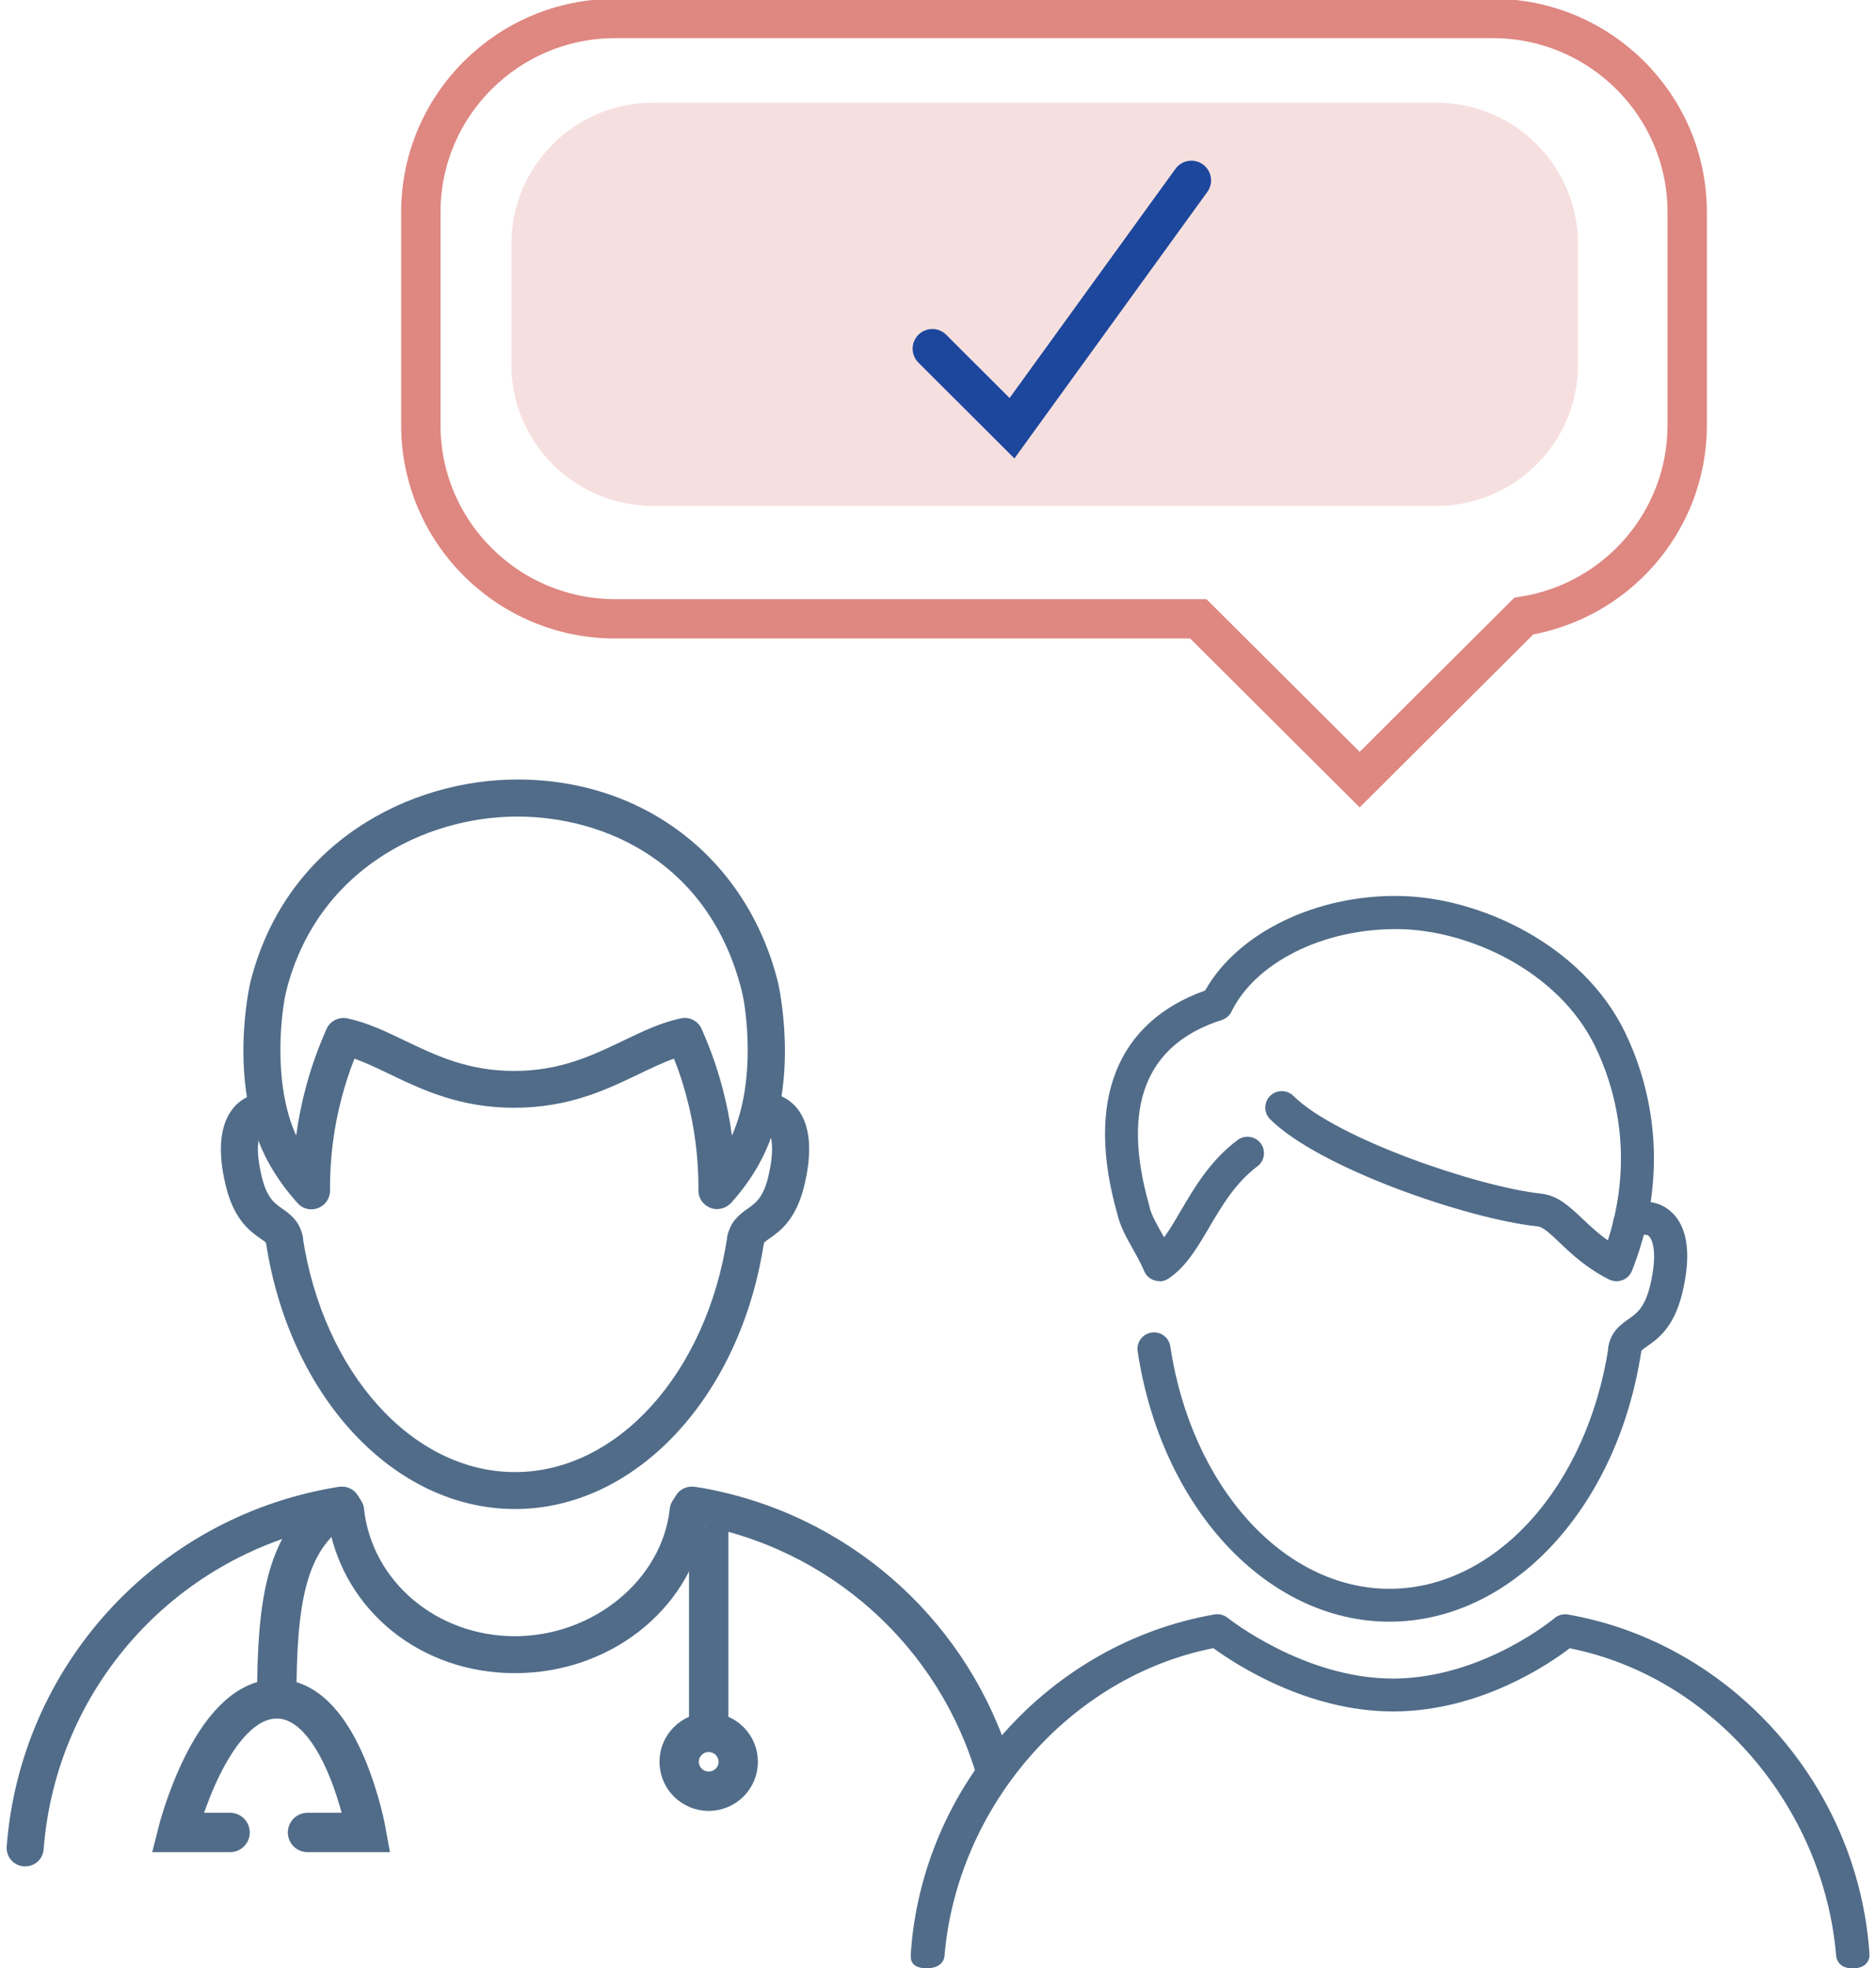
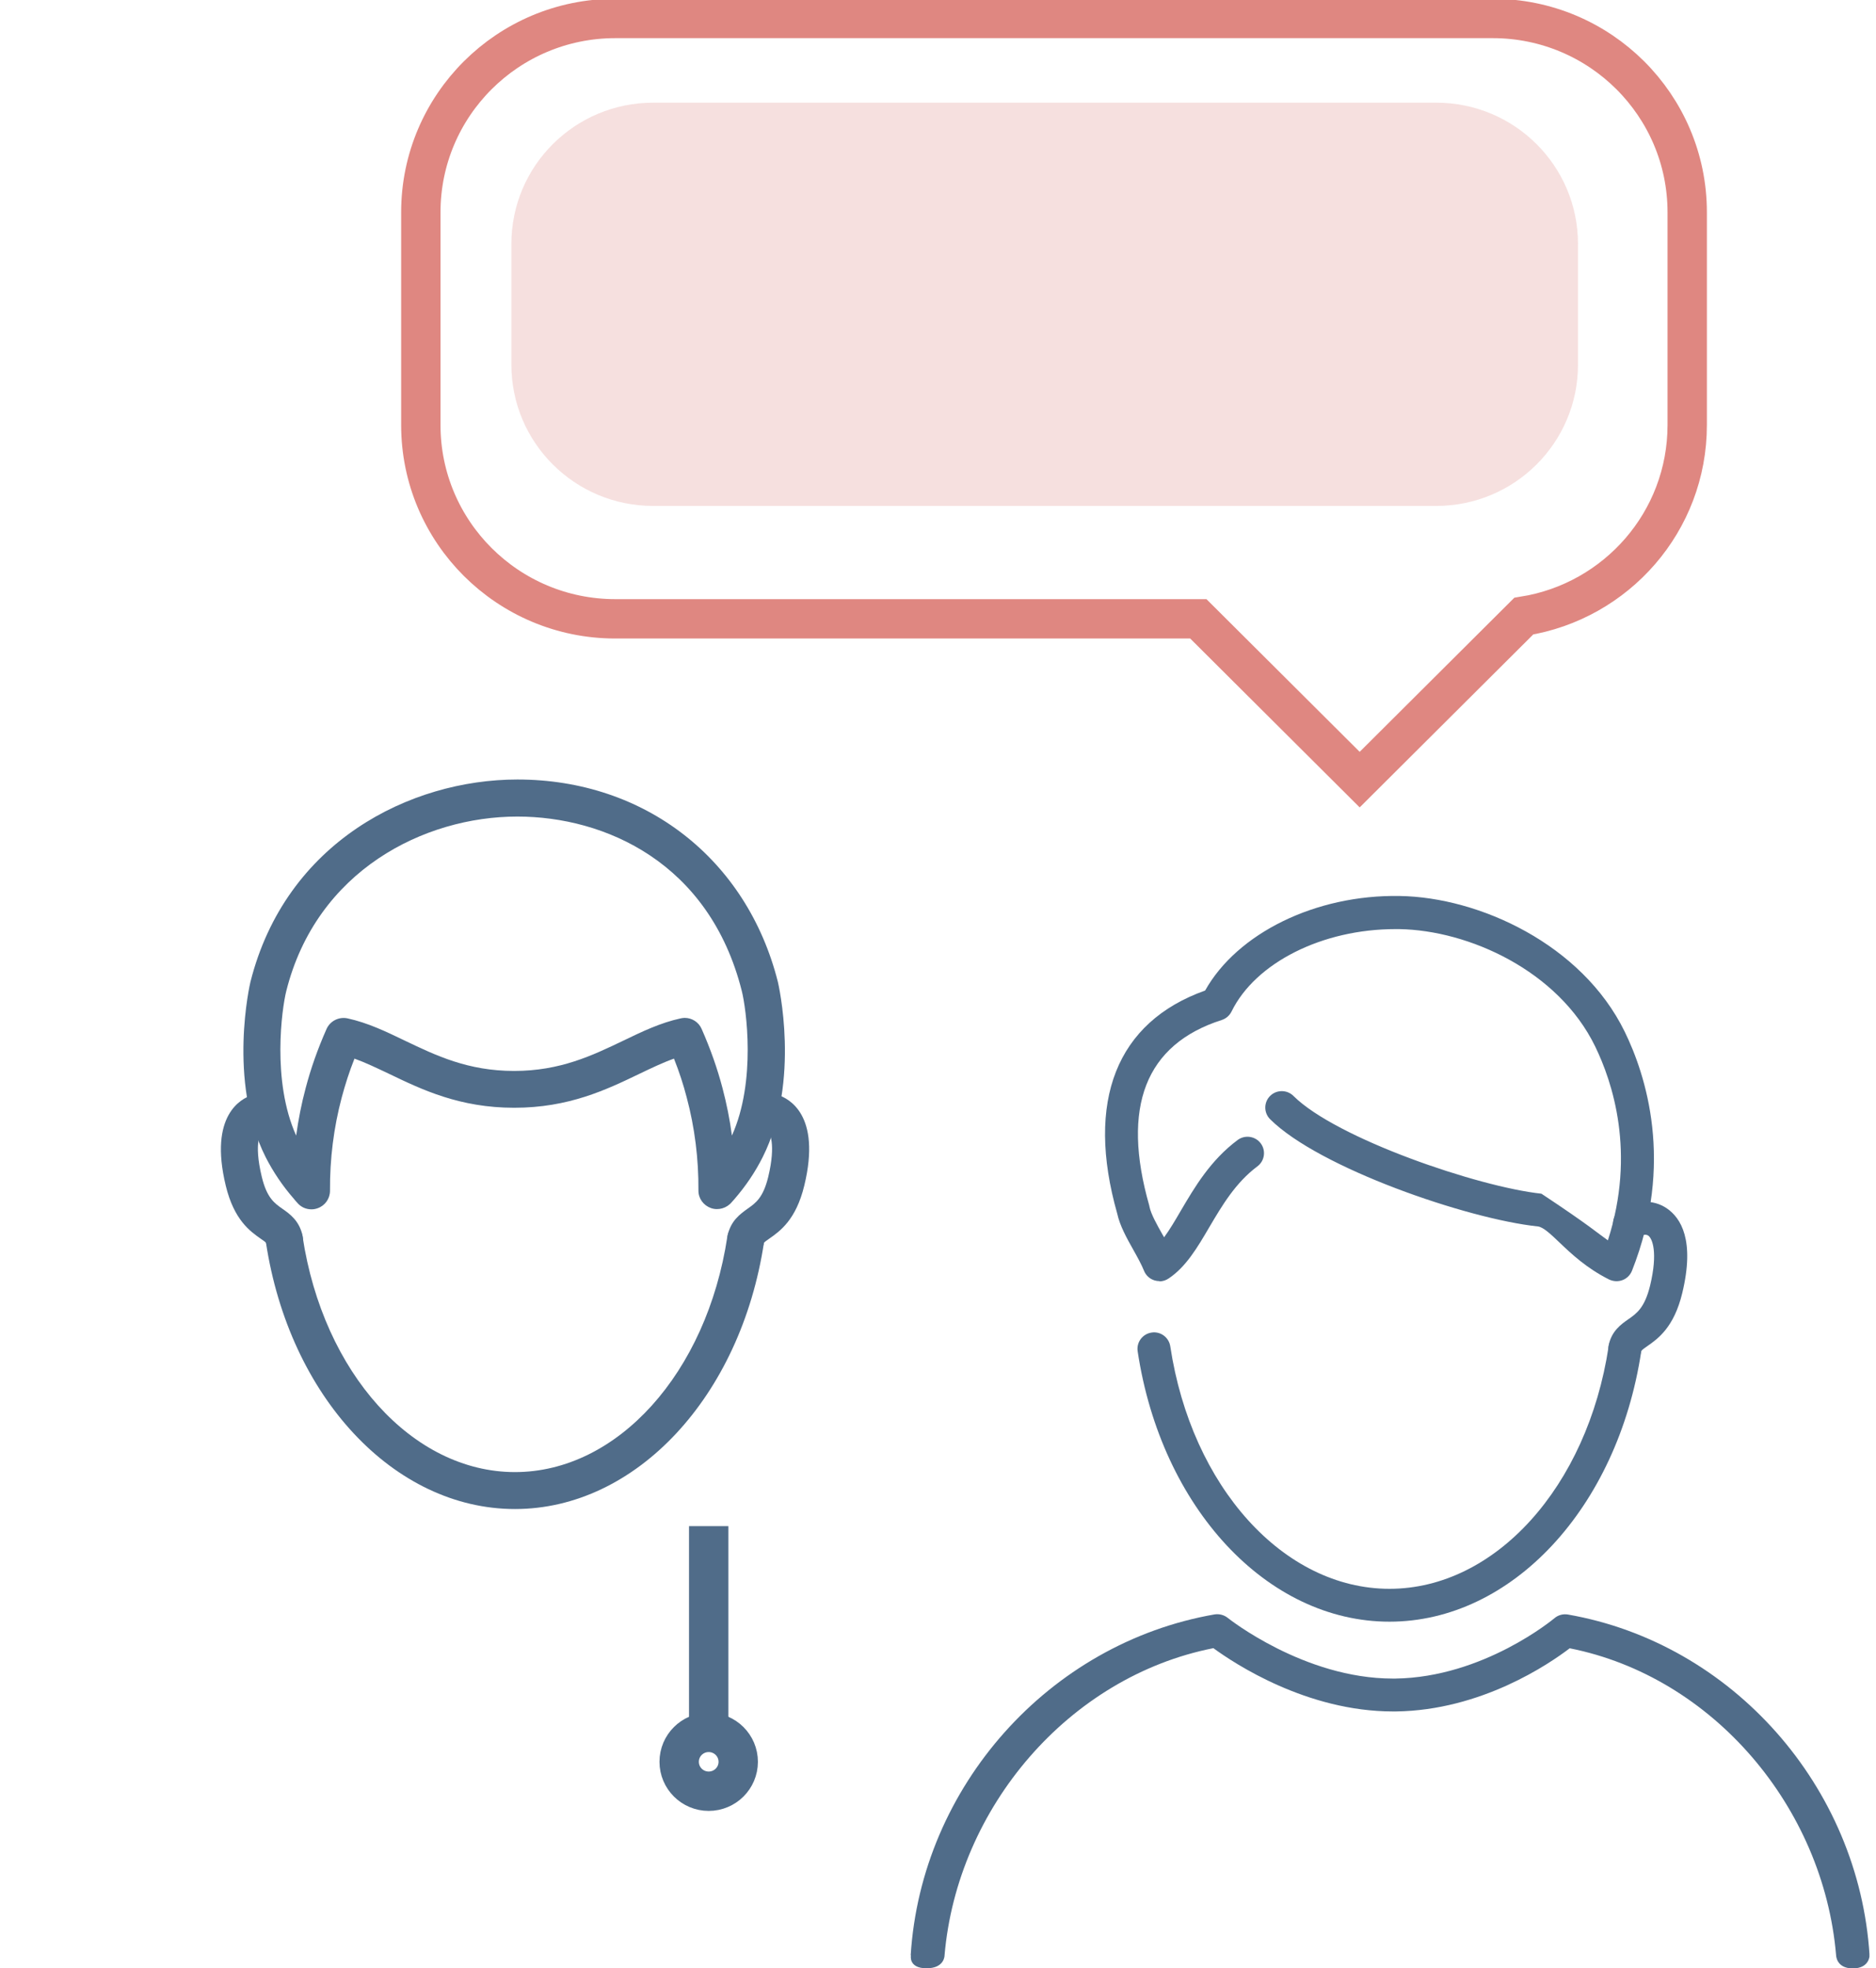
<svg xmlns="http://www.w3.org/2000/svg" width="143" height="150" viewBox="0 0 143 150" fill="none">
  <g clip-path="url(#clip0_1097_16722)">
    <path opacity="0.25" d="M109.482 7.826H49.783C43.817 7.826 38.981 12.644 38.981 18.588V27.793C38.981 33.737 43.817 38.556 49.783 38.556H109.482C115.448 38.556 120.284 33.737 120.284 27.793V18.588C120.284 12.644 115.448 7.826 109.482 7.826Z" fill="#DF8781" />
    <path d="M55.688 47.16H91.343L103.643 59.414L116.149 46.954C123.213 45.828 128.609 39.747 128.609 32.391V16.177C128.609 8.023 121.97 1.407 113.786 1.407H46.901C38.717 1.407 32.078 8.023 32.078 16.177V32.391C32.078 40.545 38.717 47.16 46.901 47.16H55.688Z" stroke="#DF8781" stroke-width="3" stroke-miterlimit="10" />
-     <path d="M74.759 136.507C72.272 126.382 64.145 118.435 53.71 116.305C52.477 122.761 46.44 127.508 39.245 127.508C32.05 127.508 26.305 122.761 25.081 116.305C13.158 118.735 4.258 128.766 3.326 140.936C3.269 141.715 2.591 142.287 1.809 142.231C1.028 142.174 0.453 141.499 0.51 140.72C1.564 127.002 11.783 115.761 25.363 113.387C25.401 113.387 25.438 113.377 25.476 113.368C25.617 113.34 25.749 113.321 25.9 113.302C26.446 113.237 26.973 113.49 27.265 113.95L27.538 114.381C27.651 114.56 27.727 114.766 27.746 114.982C28.348 120.518 33.293 124.693 39.245 124.693C45.197 124.693 50.461 120.424 51.054 114.982C51.073 114.766 51.149 114.569 51.262 114.381L51.535 113.95C51.827 113.49 52.354 113.237 52.9 113.302C53.051 113.321 53.192 113.34 53.334 113.368C53.371 113.368 53.409 113.368 53.428 113.377C64.456 115.31 73.271 123.089 76.755 133.298" fill="#506C89" />
    <path d="M23.733 92.162C23.309 92.162 22.905 91.974 22.631 91.627C22.547 91.533 22.471 91.458 22.405 91.364C21.558 90.398 20.833 89.328 20.249 88.183C17.32 82.366 19.072 74.897 19.09 74.831C21.774 64.172 31.249 59.405 39.442 59.405C49.142 59.405 56.931 65.457 59.295 74.831C59.313 74.906 61.065 82.366 58.136 88.183C57.562 89.328 56.846 90.388 55.951 91.421C55.923 91.449 55.857 91.524 55.791 91.599C55.414 92.068 54.765 92.265 54.2 92.068C53.635 91.871 53.239 91.346 53.239 90.745C53.258 88.315 52.956 85.922 52.344 83.632C52.09 82.647 51.77 81.671 51.374 80.677C50.527 80.977 49.67 81.39 48.728 81.84C46.213 83.051 43.35 84.421 39.197 84.421C35.044 84.421 32.181 83.051 29.666 81.84C28.715 81.39 27.858 80.977 27.02 80.677C26.625 81.671 26.314 82.647 26.05 83.632C25.438 85.931 25.137 88.324 25.155 90.745C25.155 91.346 24.779 91.88 24.214 92.077C24.063 92.134 23.903 92.162 23.743 92.162H23.733ZM52.194 77.571C52.74 77.571 53.258 77.89 53.484 78.415C54.162 79.954 54.68 81.427 55.075 82.929C55.386 84.111 55.631 85.312 55.791 86.541C57.665 82.385 56.874 76.83 56.545 75.525C54.077 65.72 46.091 62.229 39.433 62.229C32.332 62.229 24.129 66.339 21.822 75.525C21.492 76.83 20.701 82.385 22.575 86.541C22.744 85.322 22.98 84.111 23.3 82.919C23.696 81.418 24.214 79.945 24.892 78.415C25.165 77.806 25.834 77.468 26.493 77.609C28.037 77.946 29.422 78.612 30.881 79.316C33.236 80.442 35.675 81.615 39.188 81.615C42.701 81.615 45.14 80.442 47.494 79.316C48.954 78.612 50.338 77.946 51.883 77.609C51.986 77.59 52.09 77.571 52.184 77.571H52.194Z" fill="#506C89" />
    <path d="M21.671 95.859C21.012 95.859 20.419 95.39 20.287 94.724C20.249 94.658 20.042 94.517 19.891 94.414C19.072 93.841 17.838 92.978 17.207 90.351C15.908 84.974 18.403 83.717 19.194 83.464C19.938 83.229 20.729 83.623 20.974 84.365C21.219 85.106 20.805 85.894 20.07 86.138C19.891 86.194 19.307 87.01 19.957 89.694C20.343 91.289 20.918 91.693 21.52 92.115C22.076 92.5 22.83 93.034 23.065 94.189C23.216 94.949 22.717 95.69 21.954 95.84C21.86 95.859 21.775 95.868 21.681 95.868L21.671 95.859Z" fill="#506C89" />
    <path d="M56.846 95.859C56.752 95.859 56.667 95.859 56.573 95.831C55.81 95.681 55.311 94.939 55.462 94.179C55.688 93.025 56.451 92.5 56.997 92.106C57.6 91.683 58.174 91.28 58.56 89.685C59.163 87.189 58.683 86.204 58.447 86.129C57.703 85.894 57.289 85.106 57.524 84.364C57.76 83.623 58.551 83.21 59.295 83.445C60.095 83.698 62.619 84.937 61.31 90.341C60.679 92.969 59.446 93.832 58.626 94.404C58.476 94.508 58.278 94.648 58.231 94.714C58.099 95.39 57.505 95.85 56.846 95.85V95.859Z" fill="#506C89" />
    <path d="M39.254 115.001C30.034 115.001 22.048 106.443 20.268 94.658C20.155 93.888 20.682 93.175 21.454 93.053C22.227 92.931 22.942 93.466 23.065 94.236C24.637 104.632 31.447 112.186 39.254 112.186C47.061 112.186 53.87 104.642 55.443 94.236C55.556 93.466 56.272 92.931 57.053 93.053C57.825 93.166 58.353 93.888 58.24 94.658C56.46 106.443 48.474 115.001 39.254 115.001Z" fill="#506C89" />
    <path d="M123.863 104.041C123.778 104.041 123.702 104.041 123.618 104.013C122.93 103.882 122.488 103.225 122.619 102.54C122.836 101.433 123.58 100.916 124.117 100.541C124.767 100.091 125.369 99.659 125.784 97.961C126.386 95.446 125.953 94.376 125.633 94.16C125.435 94.029 125.143 94.123 124.936 94.264C124.371 94.658 123.58 94.526 123.184 93.954C122.789 93.382 122.921 92.603 123.495 92.209C124.616 91.43 126.01 91.374 127.055 92.087C128.129 92.819 129.202 94.526 128.232 98.543C127.601 101.16 126.377 102.024 125.567 102.587C125.134 102.887 125.106 102.934 125.087 103.018C124.974 103.619 124.446 104.032 123.853 104.032L123.863 104.041Z" fill="#506C89" />
    <path d="M105.913 123.586C96.589 123.586 88.518 114.916 86.719 102.981C86.616 102.296 87.087 101.658 87.774 101.554C88.462 101.442 89.102 101.92 89.206 102.605C90.826 113.312 97.851 121.081 105.913 121.081C113.974 121.081 121 113.312 122.62 102.605C122.723 101.92 123.354 101.442 124.051 101.554C124.739 101.658 125.209 102.296 125.106 102.981C123.298 114.926 115.227 123.586 105.913 123.586Z" fill="#506C89" />
    <path d="M69.418 149.015C70.219 136.16 79.957 125.228 92.577 123.033C92.934 122.976 93.302 123.07 93.584 123.295C93.641 123.342 99.404 127.921 106.166 127.921C106.232 127.921 106.298 127.921 106.364 127.921C113.098 127.827 118.428 123.37 118.485 123.324C118.767 123.08 119.153 122.976 119.521 123.042C132.037 125.228 141.709 136.15 142.509 149.024C142.509 149.024 142.509 150.009 141.228 150.009C139.948 150.009 139.957 148.987 139.957 148.987C138.987 137.708 130.568 127.781 119.652 125.613C118.08 126.814 112.909 130.342 106.411 130.427C106.336 130.427 106.26 130.427 106.185 130.427C99.621 130.427 94.121 126.795 92.492 125.604C81.464 127.781 72.969 137.755 71.999 149.015C71.999 149.015 72.018 150 70.624 150C69.23 150 69.437 149.015 69.437 149.015H69.418Z" fill="#506C89" />
-     <path d="M88.377 97.632C88.254 97.632 88.122 97.614 88 97.576C87.633 97.463 87.341 97.191 87.2 96.835C87.011 96.366 86.71 95.821 86.39 95.249C85.881 94.348 85.363 93.41 85.165 92.5C82.726 83.905 85.109 77.89 91.861 75.488C94.31 71.125 100.271 68.169 106.694 68.282C112.75 68.375 120.585 71.96 123.844 78.622C125.445 81.897 127.648 88.624 124.399 96.844C124.268 97.172 124.004 97.435 123.674 97.557C123.345 97.679 122.977 97.66 122.657 97.51C120.953 96.656 119.804 95.577 118.89 94.705C118.212 94.057 117.628 93.504 117.223 93.466C111.827 92.894 100.535 89 96.815 85.293C96.325 84.805 96.325 84.008 96.815 83.52C97.305 83.032 98.105 83.032 98.595 83.52C101.844 86.757 112.674 90.454 117.496 90.97C118.749 91.102 119.662 91.974 120.632 92.884C121.197 93.419 121.81 94.001 122.563 94.526C124.71 87.846 122.911 82.45 121.584 79.729C118.777 73.977 111.949 70.89 106.656 70.806C106.562 70.806 106.468 70.806 106.365 70.806C100.808 70.806 95.704 73.358 93.877 77.083C93.726 77.393 93.453 77.627 93.133 77.731C87.312 79.588 85.457 84.355 87.605 91.88C87.605 91.909 87.623 91.946 87.623 91.974C87.736 92.518 88.169 93.297 88.593 94.048C88.64 94.132 88.688 94.207 88.735 94.292C89.158 93.719 89.573 93.016 90.015 92.256C91.07 90.463 92.266 88.427 94.338 86.879C94.894 86.466 95.685 86.579 96.099 87.132C96.514 87.686 96.401 88.474 95.845 88.887C94.178 90.135 93.161 91.862 92.181 93.522C91.268 95.08 90.401 96.553 89.074 97.435C88.866 97.576 88.622 97.651 88.377 97.651V97.632Z" fill="#506C89" />
-     <path d="M71.066 26.573L77.141 32.635L90.815 13.746" stroke="#1D479D" stroke-width="3" stroke-miterlimit="10" stroke-linecap="round" />
+     <path d="M88.377 97.632C88.254 97.632 88.122 97.614 88 97.576C87.633 97.463 87.341 97.191 87.2 96.835C87.011 96.366 86.71 95.821 86.39 95.249C85.881 94.348 85.363 93.41 85.165 92.5C82.726 83.905 85.109 77.89 91.861 75.488C94.31 71.125 100.271 68.169 106.694 68.282C112.75 68.375 120.585 71.96 123.844 78.622C125.445 81.897 127.648 88.624 124.399 96.844C124.268 97.172 124.004 97.435 123.674 97.557C123.345 97.679 122.977 97.66 122.657 97.51C120.953 96.656 119.804 95.577 118.89 94.705C118.212 94.057 117.628 93.504 117.223 93.466C111.827 92.894 100.535 89 96.815 85.293C96.325 84.805 96.325 84.008 96.815 83.52C97.305 83.032 98.105 83.032 98.595 83.52C101.844 86.757 112.674 90.454 117.496 90.97C121.197 93.419 121.81 94.001 122.563 94.526C124.71 87.846 122.911 82.45 121.584 79.729C118.777 73.977 111.949 70.89 106.656 70.806C106.562 70.806 106.468 70.806 106.365 70.806C100.808 70.806 95.704 73.358 93.877 77.083C93.726 77.393 93.453 77.627 93.133 77.731C87.312 79.588 85.457 84.355 87.605 91.88C87.605 91.909 87.623 91.946 87.623 91.974C87.736 92.518 88.169 93.297 88.593 94.048C88.64 94.132 88.688 94.207 88.735 94.292C89.158 93.719 89.573 93.016 90.015 92.256C91.07 90.463 92.266 88.427 94.338 86.879C94.894 86.466 95.685 86.579 96.099 87.132C96.514 87.686 96.401 88.474 95.845 88.887C94.178 90.135 93.161 91.862 92.181 93.522C91.268 95.08 90.401 96.553 89.074 97.435C88.866 97.576 88.622 97.651 88.377 97.651V97.632Z" fill="#506C89" />
    <path d="M54.021 116.305V132.2" stroke="#506C89" stroke-width="3" stroke-miterlimit="10" />
    <path d="M54.021 136.507C55.264 136.507 56.272 135.503 56.272 134.264C56.272 133.026 55.264 132.022 54.021 132.022C52.778 132.022 51.77 133.026 51.77 134.264C51.77 135.503 52.778 136.507 54.021 136.507Z" stroke="#506C89" stroke-width="3" stroke-miterlimit="10" />
-     <path d="M17.537 139.65H13.525C13.525 139.65 16.077 129.47 21.097 129.47C26.116 129.47 27.934 139.65 27.934 139.65H23.442" stroke="#506C89" stroke-width="3" stroke-miterlimit="10" stroke-linecap="round" />
-     <path d="M21.096 129.47C21.096 121.907 21.868 117.759 25.202 115.17" stroke="#506C89" stroke-width="3" stroke-miterlimit="10" />
  </g>
  <defs>
    <clipPath id="clip0_1097_16722">
      <rect width="142" height="150" fill="white" transform="translate(0.5)" />
    </clipPath>
  </defs>
</svg>